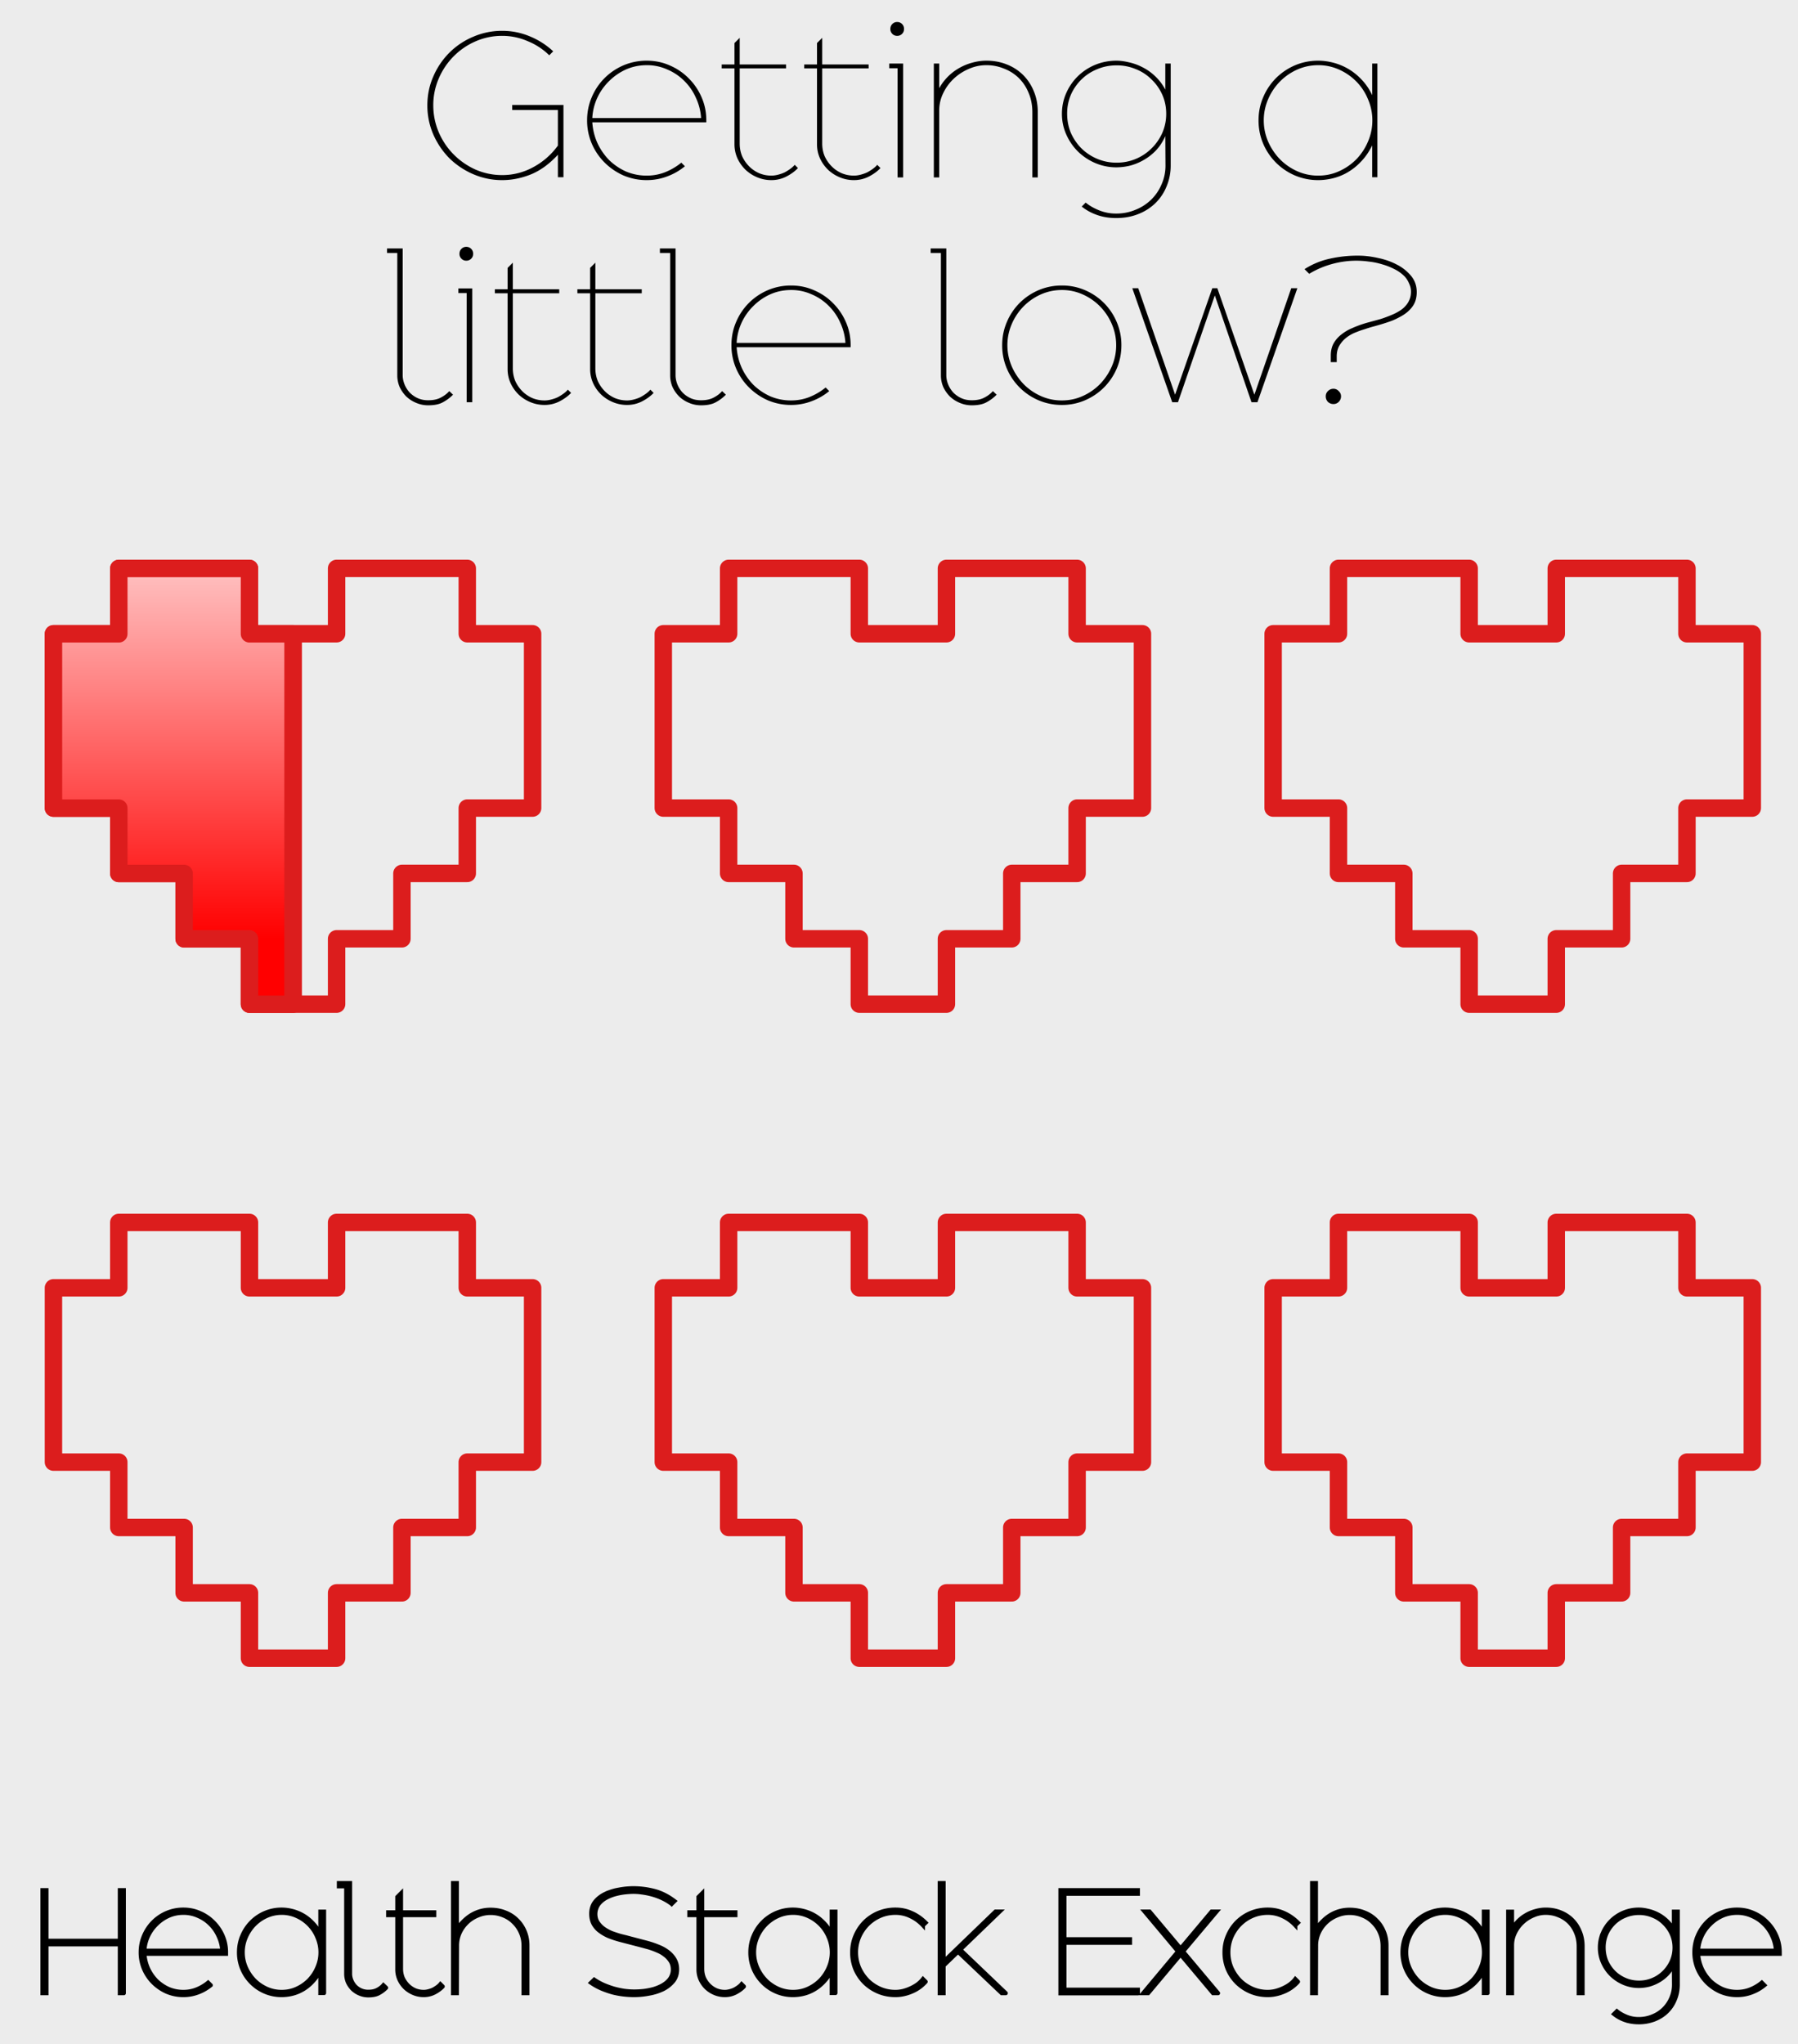
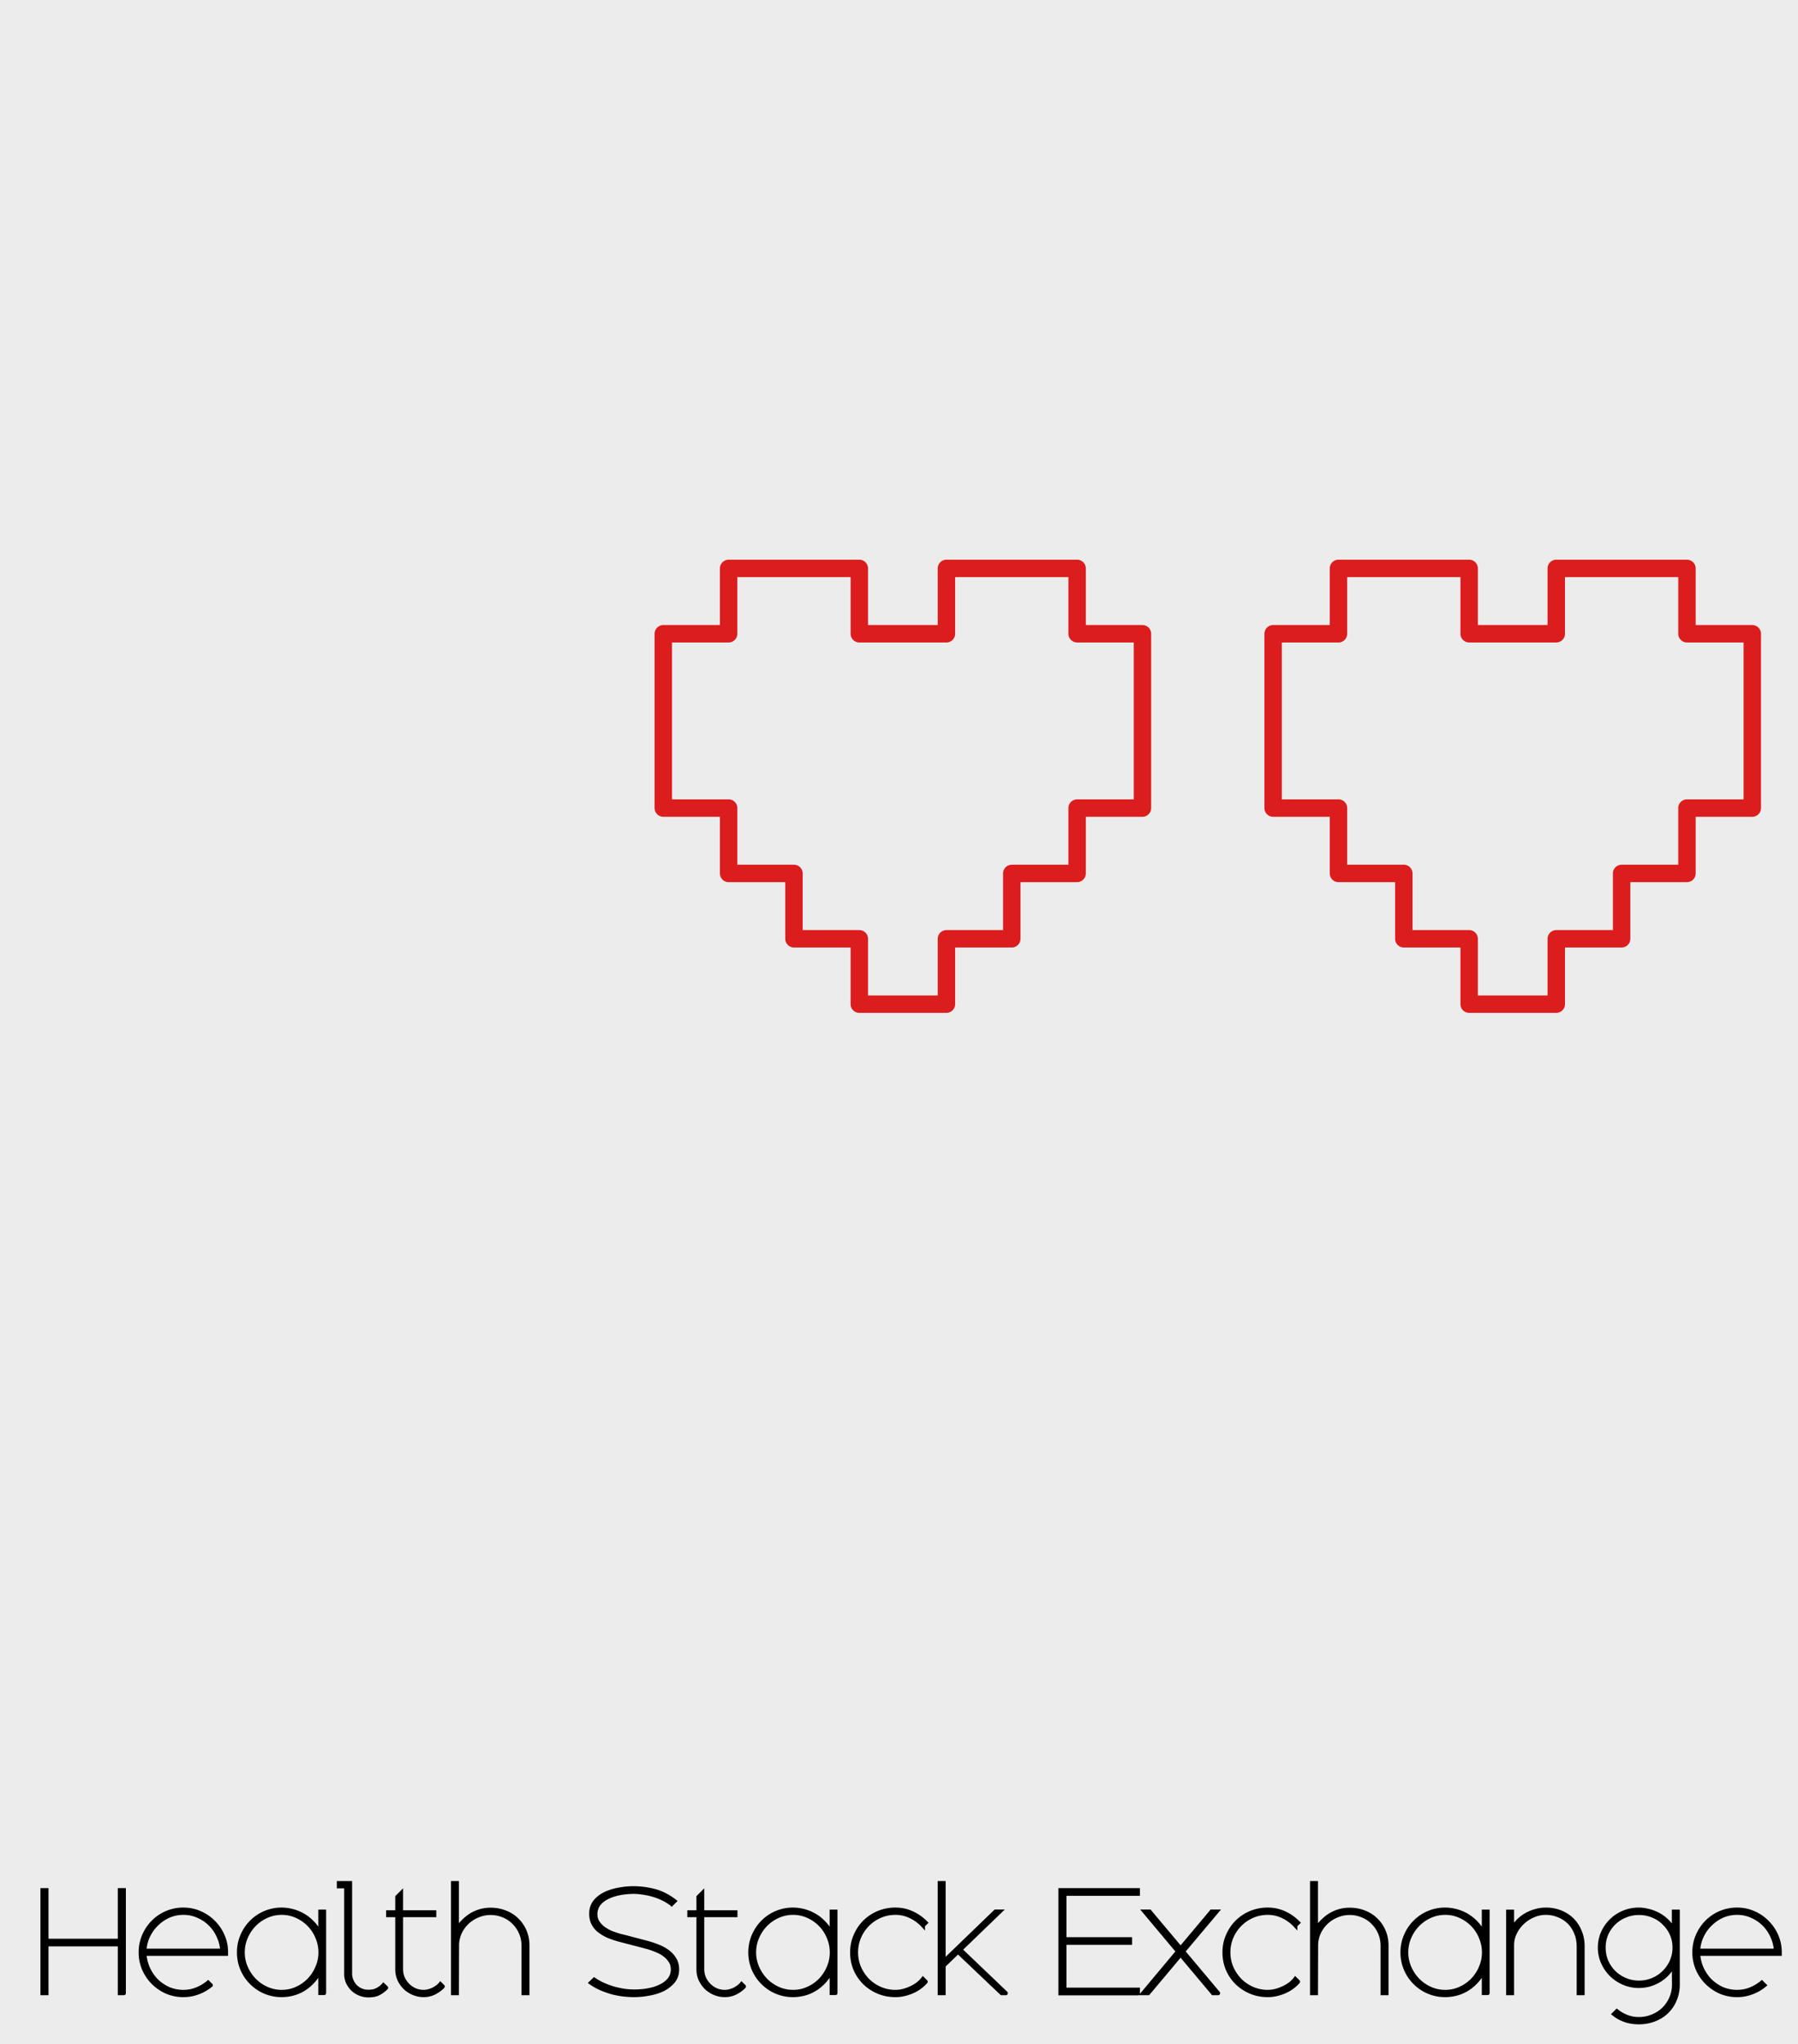
<svg xmlns="http://www.w3.org/2000/svg" xmlns:xlink="http://www.w3.org/1999/xlink" width="220" height="250" viewBox="0 0 220 250">
  <defs>
    <linearGradient id="a">
      <stop offset="0" stop-color="red" />
      <stop offset="1" stop-color="#fff" stop-opacity="0" />
    </linearGradient>
    <linearGradient id="b">
      <stop offset="0" stop-color="red" />
      <stop offset="1" stop-color="#fff" />
    </linearGradient>
    <linearGradient gradientTransform="translate(-168.185 -161.177)" gradientUnits="userSpaceOnUse" y2="574.787" x2="395" y1="687.362" x1="395" id="d" xlink:href="#c" />
    <linearGradient id="c">
      <stop offset="0" stop-color="red" />
      <stop offset="1" stop-color="#fff" />
    </linearGradient>
  </defs>
  <path fill="#ececec" d="M0 0h220v250H0z" />
  <g style="line-height:125%" font-size="22" font-weight="400" letter-spacing="0" word-spacing="0" font-family="Adequate" text-anchor="middle">
-     <path d="M68.945 21.678h-.682v-2.75c-1.056 1.144-2.171 1.95-3.344 2.42-1.159.455-2.31.682-3.454.682a8.851 8.851 0 01-3.564-.726 9.571 9.571 0 01-2.926-1.958 9.649 9.649 0 01-1.958-2.904 8.85 8.85 0 01-.726-3.564c0-1.247.242-2.42.726-3.52a9.298 9.298 0 011.958-2.904A9.074 9.074 0 0157.9 4.496a8.852 8.852 0 013.564-.726 8.66 8.66 0 013.322.66 9.418 9.418 0 012.904 1.848l-.484.484a8.124 8.124 0 00-2.662-1.738 7.779 7.779 0 00-3.08-.638 8.058 8.058 0 00-3.3.682 8.597 8.597 0 00-2.684 1.848 8.743 8.743 0 00-1.804 2.706 8.179 8.179 0 00-.66 3.256c0 1.144.22 2.237.66 3.278a8.743 8.743 0 001.804 2.706 8.912 8.912 0 002.684 1.87 8.057 8.057 0 003.3.682 7.81 7.81 0 003.784-.968 8.831 8.831 0 003.014-2.64V13.45h-5.588v-.616h6.27v8.844M86.422 14.704v.264H72.474c.059.88.264 1.716.616 2.508a7.444 7.444 0 001.43 2.09 7.175 7.175 0 002.068 1.408 6.444 6.444 0 002.552.506c.792 0 1.54-.14 2.244-.418a7.557 7.557 0 001.98-1.166l.44.44c-.66.543-1.393.96-2.2 1.254a7.038 7.038 0 01-2.464.44 7.217 7.217 0 01-2.86-.572 7.707 7.707 0 01-2.31-1.584 7.386 7.386 0 01-1.562-2.31 7.163 7.163 0 01-.572-2.838c0-1.012.191-1.958.572-2.838a7.32 7.32 0 011.562-2.332c.66-.66 1.43-1.18 2.31-1.562a7.218 7.218 0 012.86-.572c1.012 0 1.958.198 2.838.594.88.381 1.65.91 2.31 1.584.66.66 1.181 1.43 1.562 2.31.382.88.572 1.811.572 2.794m-.638-.264a6.842 6.842 0 00-.638-2.486 6.607 6.607 0 00-1.43-2.068A6.488 6.488 0 0081.648 8.5a6.009 6.009 0 00-2.508-.528c-.909 0-1.76.176-2.552.528a6.962 6.962 0 00-2.068 1.43 6.922 6.922 0 00-1.452 2.068 6.71 6.71 0 00-.594 2.442h13.31M97.635 20.556c-.352.381-.821.726-1.408 1.034a3.991 3.991 0 01-1.848.44c-.587 0-1.151-.11-1.694-.33a4.708 4.708 0 01-1.452-.924 4.688 4.688 0 01-.99-1.386 4.164 4.164 0 01-.374-1.76V8.368h-1.562v-.484h1.562V5.266l.638-.638v3.256h5.676v.484h-5.676v9.174c0 .572.103 1.1.308 1.584.22.47.506.88.858 1.232s.763.63 1.232.836c.47.19.96.286 1.474.286.264 0 .535-.037.814-.11.293-.073.565-.169.814-.286.25-.132.484-.279.704-.44.22-.161.396-.323.528-.484l.396.396M107.733 20.556c-.352.381-.822.726-1.408 1.034a3.992 3.992 0 01-1.848.44c-.587 0-1.152-.11-1.694-.33a4.708 4.708 0 01-1.452-.924 4.688 4.688 0 01-.99-1.386 4.164 4.164 0 01-.374-1.76V8.368h-1.562v-.484h1.562V5.266l.638-.638v3.256h5.676v.484h-5.676v9.174c0 .572.102 1.1.308 1.584.22.47.506.88.858 1.232s.762.63 1.232.836c.47.19.96.286 1.474.286.264 0 .535-.037.814-.11.293-.073.564-.169.814-.286.25-.132.484-.279.704-.44.22-.161.396-.323.528-.484l.396.396M110.614 3.55c0 .235-.08.433-.242.594a.807.807 0 01-.594.242.807.807 0 01-.594-.242.807.807 0 01-.242-.594c0-.25.081-.455.242-.616a.808.808 0 01.594-.242c.235 0 .433.08.594.242a.835.835 0 01.242.616m-.11 18.15h-.682V8.346h-1.012v-.572h1.694V21.7M126.978 13.692V21.7h-.66v-7.942c0-.895-.154-1.694-.462-2.398a5.301 5.301 0 00-1.21-1.826 5.257 5.257 0 00-1.804-1.144 5.592 5.592 0 00-2.156-.418 5.23 5.23 0 00-2.156.462 6.201 6.201 0 00-1.848 1.21 5.894 5.894 0 00-1.276 1.76 4.745 4.745 0 00-.484 2.112V21.7h-.66V7.774h.66v3.014a6.316 6.316 0 011.056-1.408 6.312 6.312 0 011.386-1.056 6.624 6.624 0 011.606-.66 6.375 6.375 0 011.738-.242c.895 0 1.723.154 2.486.462a5.83 5.83 0 012.002 1.298 5.88 5.88 0 011.298 1.98c.323.763.484 1.606.484 2.53M143.245 20.226a6.5 6.5 0 01-.506 2.574 5.962 5.962 0 01-1.364 2.046 6.267 6.267 0 01-2.112 1.342c-.821.323-1.716.484-2.684.484-.85 0-1.628-.125-2.332-.374a6.262 6.262 0 01-1.892-1.034l.484-.484c.47.381 1.02.697 1.65.946a5.466 5.466 0 002.09.396c.836 0 1.62-.154 2.354-.462a5.803 5.803 0 001.914-1.232 5.726 5.726 0 001.276-1.87 5.628 5.628 0 00.484-2.332l-.022-3.586c-.322.733-.733 1.35-1.232 1.848a6.474 6.474 0 01-1.562 1.166 6.724 6.724 0 01-1.65.638 7.428 7.428 0 01-1.518.176 6.575 6.575 0 01-2.618-.528 7.004 7.004 0 01-2.112-1.408 6.878 6.878 0 01-1.43-2.09 6.159 6.159 0 01-.528-2.53c0-.895.176-1.738.528-2.53a6.607 6.607 0 011.43-2.068 6.684 6.684 0 012.112-1.386 6.824 6.824 0 012.618-.506c.455 0 .954.066 1.496.198a6.568 6.568 0 011.65.594 6.238 6.238 0 011.54 1.078 6.157 6.157 0 011.276 1.672v-3.19h.66v12.452m-.55-6.314c0-.836-.161-1.613-.484-2.332a5.846 5.846 0 00-1.32-1.87 5.634 5.634 0 00-1.914-1.254 6.017 6.017 0 00-2.354-.462c-.836 0-1.62.154-2.354.462a5.873 5.873 0 00-1.936 1.254 6.021 6.021 0 00-1.298 1.87 5.857 5.857 0 00-.462 2.332c0 .836.154 1.62.462 2.354.323.719.756 1.35 1.298 1.892a6.175 6.175 0 001.936 1.276 6.016 6.016 0 002.354.462c.836 0 1.62-.154 2.354-.462a5.916 5.916 0 001.914-1.276 6.106 6.106 0 001.32-1.892 5.78 5.78 0 00.484-2.354M168.535 21.678h-.638v-3.894c-.382.777-.836 1.437-1.364 1.98a7.254 7.254 0 01-1.65 1.32 6.744 6.744 0 01-1.804.726c-.616.147-1.21.22-1.782.22a7.217 7.217 0 01-2.86-.572 7.386 7.386 0 01-2.31-1.562 7.386 7.386 0 01-1.562-2.31 7.217 7.217 0 01-.572-2.86c0-1.012.19-1.958.572-2.838a7.32 7.32 0 011.562-2.332c.66-.66 1.43-1.18 2.31-1.562a7.218 7.218 0 012.86-.572c.586 0 1.195.08 1.826.242.63.161 1.239.41 1.826.748a7.255 7.255 0 011.65 1.32 6.98 6.98 0 011.298 1.914V7.774h.638v13.904m-.616-6.952c0-.895-.176-1.753-.528-2.574a6.694 6.694 0 00-1.408-2.156 6.928 6.928 0 00-2.112-1.474 6.148 6.148 0 00-2.574-.55c-.91 0-1.775.183-2.596.55a6.928 6.928 0 00-2.112 1.474 7.004 7.004 0 00-1.43 2.156 6.468 6.468 0 00-.528 2.574c0 .895.176 1.753.528 2.574a7.37 7.37 0 001.43 2.156 6.927 6.927 0 002.112 1.474 6.2 6.2 0 002.596.55c.924 0 1.782-.183 2.574-.55a6.927 6.927 0 002.112-1.474 7.026 7.026 0 001.408-2.156c.352-.821.528-1.68.528-2.574M55.432 48.276a5.14 5.14 0 01-1.276.946c-.44.235-1.027.352-1.76.352a3.691 3.691 0 01-1.496-.308 3.858 3.858 0 01-1.188-.77 4.067 4.067 0 01-.814-1.166 3.607 3.607 0 01-.286-1.408V30.94h-1.254v-.55h1.914v15.488c0 .381.073.755.22 1.122.147.367.352.697.616.99a3.2 3.2 0 00.99.704c.381.176.814.264 1.298.264.616 0 1.13-.11 1.54-.33.425-.22.77-.484 1.034-.792l.462.44M57.892 31.05c0 .235-.08.433-.242.594a.807.807 0 01-.594.242.807.807 0 01-.594-.242.807.807 0 01-.242-.594c0-.25.08-.455.242-.616a.808.808 0 01.594-.242c.234 0 .432.08.594.242a.835.835 0 01.242.616m-.11 18.15H57.1V35.846h-1.012v-.572h1.694V49.2M69.877 48.056c-.352.381-.821.726-1.408 1.034a3.992 3.992 0 01-1.848.44c-.586 0-1.151-.11-1.694-.33a4.708 4.708 0 01-1.452-.924 4.688 4.688 0 01-.99-1.386 4.164 4.164 0 01-.374-1.76v-9.262H60.55v-.484h1.562v-2.618l.638-.638v3.256h5.676v.484H62.75v9.174c0 .572.103 1.1.308 1.584.22.47.506.88.858 1.232s.763.63 1.232.836c.47.19.96.286 1.474.286.264 0 .536-.037.814-.11.294-.073.565-.169.814-.286.25-.132.484-.279.704-.44.22-.161.396-.323.528-.484l.396.396M79.975 48.056c-.352.381-.821.726-1.408 1.034a3.992 3.992 0 01-1.848.44c-.587 0-1.151-.11-1.694-.33a4.708 4.708 0 01-1.452-.924 4.688 4.688 0 01-.99-1.386 4.164 4.164 0 01-.374-1.76v-9.262h-1.562v-.484h1.562v-2.618l.638-.638v3.256h5.676v.484h-5.676v9.174c0 .572.103 1.1.308 1.584.22.47.506.88.858 1.232s.763.63 1.232.836c.47.19.96.286 1.474.286.264 0 .535-.037.814-.11a4.43 4.43 0 00.814-.286c.25-.132.484-.279.704-.44.22-.161.396-.323.528-.484l.396.396M88.819 48.276a5.14 5.14 0 01-1.276.946c-.44.235-1.027.352-1.76.352a3.691 3.691 0 01-1.496-.308 3.858 3.858 0 01-1.188-.77 4.067 4.067 0 01-.814-1.166 3.607 3.607 0 01-.286-1.408V30.94h-1.254v-.55h1.914v15.488c0 .381.073.755.22 1.122.146.367.352.697.616.99a3.2 3.2 0 00.99.704c.38.176.814.264 1.298.264.616 0 1.129-.11 1.54-.33.425-.22.77-.484 1.034-.792l.462.44M104.082 42.204v.264H90.134c.06.88.264 1.716.616 2.508a7.444 7.444 0 001.43 2.09 7.175 7.175 0 002.068 1.408 6.444 6.444 0 002.552.506c.792 0 1.54-.14 2.244-.418a7.557 7.557 0 001.98-1.166l.44.44c-.66.543-1.393.96-2.2 1.254a7.038 7.038 0 01-2.464.44 7.217 7.217 0 01-2.86-.572 7.706 7.706 0 01-2.31-1.584 7.386 7.386 0 01-1.562-2.31 7.163 7.163 0 01-.572-2.838c0-1.012.191-1.958.572-2.838a7.32 7.32 0 011.562-2.332c.66-.66 1.43-1.18 2.31-1.562a7.218 7.218 0 012.86-.572c1.012 0 1.958.198 2.838.594.88.381 1.65.91 2.31 1.584.66.66 1.181 1.43 1.562 2.31.382.88.572 1.811.572 2.794m-.638-.264a6.842 6.842 0 00-.638-2.486 6.608 6.608 0 00-1.43-2.068A6.488 6.488 0 0099.308 36a6.009 6.009 0 00-2.508-.528c-.909 0-1.76.176-2.552.528a6.962 6.962 0 00-2.068 1.43 6.922 6.922 0 00-1.452 2.068 6.71 6.71 0 00-.594 2.442h13.31M121.948 48.276a5.14 5.14 0 01-1.276.946c-.44.235-1.027.352-1.76.352a3.691 3.691 0 01-1.496-.308 3.858 3.858 0 01-1.188-.77 4.067 4.067 0 01-.814-1.166 3.607 3.607 0 01-.286-1.408V30.94h-1.254v-.55h1.914v15.488c0 .381.073.755.22 1.122.146.367.352.697.616.99a3.2 3.2 0 00.99.704c.38.176.813.264 1.298.264.615 0 1.129-.11 1.54-.33.425-.22.77-.484 1.034-.792l.462.44M137.211 42.226c0 1.012-.19 1.965-.572 2.86a7.386 7.386 0 01-1.562 2.31c-.66.66-1.43 1.18-2.31 1.562a7.06 7.06 0 01-2.838.572 7.217 7.217 0 01-2.86-.572 7.386 7.386 0 01-2.31-1.562 7.386 7.386 0 01-1.562-2.31 7.217 7.217 0 01-.572-2.86c0-1.012.191-1.958.572-2.838a7.32 7.32 0 011.562-2.332c.66-.66 1.43-1.18 2.31-1.562a7.218 7.218 0 012.86-.572 7.06 7.06 0 012.838.572c.88.381 1.65.902 2.31 1.562a7.32 7.32 0 011.562 2.332 7.06 7.06 0 01.572 2.838m-.638 0c0-.895-.176-1.753-.528-2.574a7.005 7.005 0 00-1.43-2.156 6.928 6.928 0 00-2.112-1.474 6.148 6.148 0 00-2.574-.55c-.909 0-1.774.183-2.596.55a6.928 6.928 0 00-2.112 1.474 7.004 7.004 0 00-1.43 2.156 6.468 6.468 0 00-.528 2.574c0 .895.176 1.753.528 2.574a7.37 7.37 0 001.43 2.156 6.927 6.927 0 002.112 1.474 6.2 6.2 0 002.596.55c.91 0 1.768-.183 2.574-.55a6.927 6.927 0 002.112-1.474 7.37 7.37 0 001.43-2.156c.352-.821.528-1.68.528-2.574M158.742 35.252L153.858 49.2h-.726l-4.488-13.068-4.51 13.068h-.704l-4.884-13.948h.726l4.51 13.024 4.554-13.024h.616l4.532 13.024 4.51-13.024h.748M173.35 35.714c0 .748-.191 1.364-.573 1.848-.366.484-.88.895-1.54 1.232-.322.176-.652.33-.99.462a22.21 22.21 0 01-1.056.352c-.38.117-.762.227-1.144.33-.38.103-.74.213-1.078.33-.308.088-.66.213-1.056.374-.396.147-.77.352-1.122.616a3.473 3.473 0 00-.88.968c-.234.381-.352.836-.352 1.364v.704h-.726v-.792c0-.572.11-1.063.33-1.474.235-.425.55-.792.946-1.1a5.568 5.568 0 011.386-.814c.528-.235 1.093-.44 1.694-.616l1.452-.396c.28-.073.594-.176.946-.308s.66-.257.924-.374a5.61 5.61 0 00.77-.418c.264-.161.492-.352.682-.572.206-.22.367-.47.484-.748.132-.293.198-.63.198-1.012 0-.337-.073-.66-.22-.968a3.006 3.006 0 00-.528-.858 4.602 4.602 0 00-1.276-.924 7.958 7.958 0 00-1.518-.594 8.68 8.68 0 00-1.606-.33 11.387 11.387 0 00-1.518-.11c-1.026 0-2.038.14-3.036.418-.997.279-1.914.675-2.75 1.188l-.572-.572a9.402 9.402 0 013.08-1.276 15.498 15.498 0 013.476-.374c.792 0 1.606.096 2.442.286.851.176 1.621.447 2.31.814a5.464 5.464 0 011.738 1.386c.455.557.682 1.21.682 1.958m-9.262 12.76a.931.931 0 01-.286.682.87.87 0 01-.638.264.971.971 0 01-.682-.264.97.97 0 01-.264-.682.87.87 0 01.264-.638.931.931 0 01.682-.286c.25 0 .462.095.638.286.191.176.286.389.286.638" style="text-align:center;-inkscape-font-specification:Adequate" />
-   </g>
+     </g>
  <g style="line-height:125%" font-size="151.368" font-weight="400" letter-spacing="0" word-spacing="0" stroke="#000" stroke-width="4.805" stroke-linecap="round" font-family="Adequate" text-anchor="middle">
    <path d="M15.151 243.792h-.488v-5.97H5.685v5.97h-.488v-12.6h.488v6.19h8.978v-6.19h.488v12.6M27.656 238.784v.189h-9.985c.042.63.189 1.228.44 1.795a5.33 5.33 0 001.024 1.496c.431.42.924.756 1.481 1.008a4.613 4.613 0 001.827.363c.567 0 1.102-.1 1.606-.3a5.41 5.41 0 001.418-.834l.315.315a5.33 5.33 0 01-1.575.897 5.039 5.039 0 01-1.764.315 5.167 5.167 0 01-2.048-.41 5.517 5.517 0 01-1.653-1.133 5.288 5.288 0 01-1.119-1.654 5.128 5.128 0 01-.409-2.032c0-.724.136-1.401.41-2.031a5.24 5.24 0 011.118-1.67 5.167 5.167 0 013.701-1.528c.724 0 1.402.142 2.032.426a5.16 5.16 0 011.653 1.134 5.288 5.288 0 011.119 1.653c.273.63.41 1.297.41 2m-.458-.188a4.898 4.898 0 00-.456-1.78 4.73 4.73 0 00-1.024-1.48c-.42-.42-.914-.751-1.48-.993a4.302 4.302 0 00-1.796-.378c-.651 0-1.26.126-1.827.378a4.984 4.984 0 00-1.48 1.024c-.431.42-.778.913-1.04 1.48a4.803 4.803 0 00-.425 1.749h9.528M39.653 243.776h-.457v-2.787a5.461 5.461 0 01-.977 1.417 5.193 5.193 0 01-1.18.945c-.421.242-.851.415-1.292.52a5.504 5.504 0 01-1.276.157 5.167 5.167 0 01-3.701-1.527 5.167 5.167 0 01-1.528-3.701c0-.725.136-1.402.41-2.032a5.24 5.24 0 011.118-1.67 5.167 5.167 0 013.701-1.528c.42 0 .856.058 1.307.174a5.2 5.2 0 011.307.535c.42.242.814.557 1.182.945.367.378.677.835.929 1.37v-2.772h.457v9.954m-.441-4.977c0-.64-.126-1.254-.378-1.842a4.792 4.792 0 00-1.008-1.544 4.96 4.96 0 00-1.512-1.055 4.402 4.402 0 00-1.843-.394c-.651 0-1.27.131-1.859.394a4.96 4.96 0 00-1.512 1.055c-.43.441-.771.956-1.023 1.544a4.63 4.63 0 00-.378 1.842c0 .64.126 1.255.378 1.843a5.277 5.277 0 001.023 1.544c.43.44.935.792 1.512 1.055a4.438 4.438 0 001.859.394c.661 0 1.276-.132 1.843-.394a4.96 4.96 0 001.512-1.055 5.03 5.03 0 001.008-1.544 4.63 4.63 0 00.378-1.843M47.244 243.13a3.68 3.68 0 01-.913.678c-.315.168-.735.252-1.26.252-.378 0-.735-.074-1.071-.22a2.762 2.762 0 01-.85-.552 2.912 2.912 0 01-.583-.835 2.582 2.582 0 01-.205-1.008V230.72h-.898v-.394h1.37v11.088c0 .273.053.54.158.803.105.263.252.499.44.709a2.193 2.193 0 001.638.693c.442 0 .81-.079 1.103-.236.305-.158.552-.347.74-.567l.331.315M54.171 242.973c-.252.273-.588.52-1.008.74-.41.21-.85.315-1.323.315-.42 0-.824-.078-1.212-.236a3.37 3.37 0 01-1.04-.661 3.356 3.356 0 01-.709-.993 2.981 2.981 0 01-.267-1.26v-6.63h-1.119v-.347h1.119v-1.874l.456-.457v2.331h4.064v.347h-4.064v6.567c0 .41.074.788.22 1.134.158.336.363.63.615.882s.546.452.882.599c.336.136.688.205 1.055.205.19 0 .384-.027.583-.08.21-.052.404-.12.583-.204.178-.094.346-.2.504-.315.157-.115.283-.23.378-.346l.283.283M64.535 237.949v5.843h-.473v-5.78c0-.578-.105-1.108-.315-1.59a3.868 3.868 0 00-.866-1.277 3.677 3.677 0 00-1.276-.85 4.02 4.02 0 00-1.59-.315c-.536 0-1.05.105-1.544.315-.494.2-.93.478-1.307.835a4.161 4.161 0 00-.914 1.275 3.785 3.785 0 00-.33 1.591l-.016 5.796h-.473v-13.466h.473v5.607c.65-.861 1.307-1.465 1.968-1.811a4.472 4.472 0 012.158-.536c.662 0 1.27.116 1.827.347.557.22 1.03.53 1.418.929.399.388.708.85.929 1.386.22.525.33 1.092.33 1.7M82.849 240.878c0 .588-.168 1.082-.504 1.48a3.86 3.86 0 01-1.276.977 6.567 6.567 0 01-1.701.52 9.638 9.638 0 01-1.764.173c-.42 0-.856-.026-1.307-.078a10.227 10.227 0 01-1.355-.252 11.541 11.541 0 01-1.354-.473 7.269 7.269 0 01-1.276-.709l.394-.378c.357.242.745.457 1.165.646.42.179.845.33 1.276.457.43.115.856.205 1.276.268.42.052.808.078 1.165.078.378 0 .772-.02 1.181-.063a8.94 8.94 0 001.197-.236 5.45 5.45 0 001.071-.44c.336-.19.62-.42.85-.694.127-.147.232-.33.316-.551a1.93 1.93 0 00.126-.693c0-.41-.095-.761-.284-1.055a2.746 2.746 0 00-.693-.74 3.4 3.4 0 00-.866-.505 7.759 7.759 0 00-.803-.315 5.772 5.772 0 00-.52-.157c-.157-.042-.31-.084-.457-.126l-2.724-.709a12.626 12.626 0 01-1.465-.472 5.24 5.24 0 01-1.15-.662 2.735 2.735 0 01-.756-.882c-.178-.346-.268-.75-.268-1.213 0-.577.158-1.065.473-1.464.325-.4.74-.72 1.244-.961a6.336 6.336 0 011.67-.52 9.545 9.545 0 011.78-.173c.85 0 1.7.11 2.55.33.851.221 1.676.636 2.474 1.245l-.347.346a6.344 6.344 0 00-1.118-.677 7.74 7.74 0 00-1.213-.457c-.41-.115-.814-.2-1.213-.252a7.112 7.112 0 00-1.102-.094c-.305 0-.656.02-1.055.063a8.035 8.035 0 00-1.182.22 5.387 5.387 0 00-1.118.441c-.357.19-.656.43-.898.725a1.817 1.817 0 00-.315.567 2.016 2.016 0 00-.126.693c0 .41.1.761.3 1.055.2.294.446.546.74.756.304.21.625.383.96.52.347.126.662.23.946.315.189.052.372.1.55.142.18.042.342.084.49.126l2.283.598c.514.137.997.3 1.449.488a4.73 4.73 0 011.181.662c.336.262.604.567.803.913.2.347.3.746.3 1.197M91.024 242.973c-.252.273-.588.52-1.008.74-.41.21-.85.315-1.323.315-.42 0-.824-.078-1.213-.236a3.37 3.37 0 01-1.04-.661 3.356 3.356 0 01-.708-.993 2.981 2.981 0 01-.268-1.26v-6.63h-1.118v-.347h1.118v-1.874l.457-.457v2.331h4.063v.347h-4.063v6.567c0 .41.073.788.22 1.134.158.336.363.63.615.882s.546.452.882.599c.336.136.687.205 1.055.205.189 0 .383-.027.583-.08.21-.052.404-.12.582-.204.179-.094.347-.2.504-.315.158-.115.284-.23.378-.346l.284.283M102.222 243.776h-.457v-2.787a5.461 5.461 0 01-.976 1.417 5.193 5.193 0 01-1.182.945c-.42.242-.85.415-1.291.52a5.504 5.504 0 01-1.276.157 5.167 5.167 0 01-3.701-1.527 5.167 5.167 0 01-1.528-3.701c0-.725.137-1.402.41-2.032a5.24 5.24 0 011.118-1.67 5.167 5.167 0 013.701-1.528c.42 0 .856.058 1.307.174a5.2 5.2 0 011.308.535c.42.242.813.557 1.18.945.368.378.678.835.93 1.37v-2.772h.457v9.954m-.441-4.977c0-.64-.126-1.254-.378-1.842a4.792 4.792 0 00-1.008-1.544 4.96 4.96 0 00-1.512-1.055 4.402 4.402 0 00-1.843-.394c-.65 0-1.27.131-1.858.394a4.96 4.96 0 00-1.512 1.055c-.43.441-.772.956-1.024 1.544a4.63 4.63 0 00-.378 1.842c0 .64.126 1.255.378 1.843a5.277 5.277 0 001.024 1.544c.43.44.934.792 1.512 1.055a4.438 4.438 0 001.858.394c.662 0 1.276-.132 1.843-.394a4.96 4.96 0 001.512-1.055 5.03 5.03 0 001.008-1.544 4.63 4.63 0 00.378-1.843M113.263 242.39a4.625 4.625 0 01-1.701 1.213 5.205 5.205 0 01-.992.315c-.336.074-.667.11-.993.11-.756 0-1.46-.136-2.11-.41a5.43 5.43 0 01-1.685-1.117 5.288 5.288 0 01-1.119-1.654 5.346 5.346 0 01-.393-2.048c0-.724.136-1.401.41-2.031a5.24 5.24 0 011.117-1.67 5.24 5.24 0 011.67-1.118 5.402 5.402 0 012.11-.41c.704 0 1.365.142 1.985.426.62.273 1.186.666 1.7 1.18l-.33.316a4.934 4.934 0 00-1.543-1.118 4.19 4.19 0 00-1.812-.41c-.682 0-1.323.131-1.921.394a4.905 4.905 0 00-1.528 1.055c-.43.441-.772.956-1.024 1.544a4.804 4.804 0 00-.362 1.842c0 .64.12 1.255.362 1.843a5.277 5.277 0 001.024 1.544c.43.44.94.792 1.528 1.055a4.66 4.66 0 001.921.394c.294 0 .599-.037.914-.11.325-.085.635-.195.93-.331.304-.137.587-.3.85-.489.262-.2.483-.414.661-.645l.33.33M123.066 243.792h-.504l-5.34-5.071-1.764 1.7v3.371h-.472v-13.466h.472v9.607l6.348-6.126h.52l-4.836 4.662 5.576 5.323M139.233 243.808h-9.482v-12.616h9.482v.441h-8.993v5.56h8.032v.44h-8.032v5.734h8.993v.44M149.04 243.792h-.615l-3.969-4.725-3.969 4.725h-.614l4.268-5.103-4.095-4.882h.615l3.795 4.52 3.796-4.52h.614l-4.11 4.882 4.284 5.103M158.821 242.39a4.625 4.625 0 01-1.701 1.213 5.205 5.205 0 01-.992.315c-.336.074-.667.11-.993.11-.756 0-1.459-.136-2.11-.41a5.43 5.43 0 01-1.685-1.117 5.288 5.288 0 01-1.119-1.654 5.346 5.346 0 01-.393-2.048c0-.724.136-1.401.41-2.031a5.24 5.24 0 011.117-1.67 5.24 5.24 0 011.67-1.118 5.402 5.402 0 012.11-.41c.704 0 1.365.142 1.985.426.62.273 1.186.666 1.701 1.18l-.33.316a4.934 4.934 0 00-1.544-1.118 4.19 4.19 0 00-1.812-.41c-.682 0-1.323.131-1.921.394a4.905 4.905 0 00-1.528 1.055c-.43.441-.772.956-1.024 1.544a4.804 4.804 0 00-.362 1.842c0 .64.121 1.255.362 1.843a5.277 5.277 0 001.024 1.544c.43.44.94.792 1.528 1.055a4.66 4.66 0 001.921.394c.294 0 .599-.037.914-.11.325-.085.635-.195.93-.331.304-.137.587-.3.85-.489.262-.2.483-.414.661-.645l.331.33M169.647 237.949v5.843h-.472v-5.78c0-.578-.105-1.108-.315-1.59a3.868 3.868 0 00-.866-1.277 3.677 3.677 0 00-1.276-.85 4.02 4.02 0 00-1.59-.315c-.536 0-1.05.105-1.544.315-.494.2-.93.478-1.308.835a4.161 4.161 0 00-.913 1.275 3.785 3.785 0 00-.33 1.591l-.017 5.796h-.472v-13.466h.472v5.607c.651-.861 1.308-1.465 1.97-1.811a4.472 4.472 0 012.157-.536c.661 0 1.27.116 1.827.347.556.22 1.029.53 1.417.929.4.388.71.85.93 1.386.22.525.33 1.092.33 1.7M182.018 243.776h-.457v-2.787a5.461 5.461 0 01-.976 1.417 5.193 5.193 0 01-1.182.945c-.42.242-.85.415-1.291.52a5.504 5.504 0 01-1.276.157 5.167 5.167 0 01-3.701-1.527 5.167 5.167 0 01-1.528-3.701c0-.725.137-1.402.41-2.032a5.24 5.24 0 011.118-1.67 5.167 5.167 0 013.701-1.528c.42 0 .856.058 1.307.174a5.2 5.2 0 011.308.535c.42.242.813.557 1.18.945.368.378.678.835.93 1.37v-2.772h.457v9.954m-.441-4.977c0-.64-.126-1.254-.378-1.842a4.792 4.792 0 00-1.008-1.544 4.96 4.96 0 00-1.512-1.055 4.402 4.402 0 00-1.843-.394c-.651 0-1.27.131-1.858.394a4.96 4.96 0 00-1.512 1.055c-.431.441-.772.956-1.024 1.544a4.63 4.63 0 00-.378 1.842c0 .64.126 1.255.378 1.843a5.277 5.277 0 001.024 1.544c.43.44.934.792 1.512 1.055a4.438 4.438 0 001.858.394c.662 0 1.276-.132 1.843-.394a4.96 4.96 0 001.512-1.055 5.03 5.03 0 001.008-1.544 4.63 4.63 0 00.378-1.843M193.642 238.06v5.732h-.473v-5.686c0-.64-.11-1.212-.33-1.716a3.795 3.795 0 00-.867-1.308 3.763 3.763 0 00-1.291-.819c-.483-.2-.998-.299-1.544-.299-.535 0-1.05.11-1.543.33a4.44 4.44 0 00-1.323.867 4.22 4.22 0 00-.914 1.26 3.397 3.397 0 00-.346 1.512v5.86h-.473v-9.97h.473v2.157a4.522 4.522 0 011.748-1.764c.367-.21.75-.367 1.15-.472.409-.116.824-.174 1.244-.174.64 0 1.234.11 1.78.331.556.22 1.034.53 1.433.93.399.398.709.87.929 1.417.231.546.347 1.15.347 1.811M205.287 242.737c0 .661-.12 1.276-.362 1.843a4.269 4.269 0 01-.976 1.464c-.42.41-.924.73-1.512.961a5.21 5.21 0 01-1.922.347c-.609 0-1.165-.09-1.67-.268a4.483 4.483 0 01-1.354-.74l.347-.347c.336.273.73.499 1.18.677.463.19.962.284 1.497.284.599 0 1.16-.11 1.685-.33a4.1 4.1 0 002.284-2.22 4.029 4.029 0 00.347-1.671l-.016-2.567a4.289 4.289 0 01-.882 1.323c-.347.346-.72.624-1.118.834-.389.21-.783.363-1.182.457a5.318 5.318 0 01-1.086.126 4.708 4.708 0 01-1.875-.378 5.014 5.014 0 01-1.512-1.008c-.43-.43-.771-.93-1.023-1.496a4.41 4.41 0 01-.378-1.811c0-.64.126-1.245.378-1.812a4.73 4.73 0 011.023-1.48 4.785 4.785 0 013.387-1.355c.325 0 .682.048 1.07.142.4.084.793.226 1.182.425.388.19.756.447 1.102.772.357.326.662.725.914 1.197v-2.284h.472v8.915m-.393-4.52c0-.599-.116-1.155-.347-1.67a4.185 4.185 0 00-.945-1.339 4.034 4.034 0 00-1.37-.897 4.308 4.308 0 00-1.685-.331c-.599 0-1.16.11-1.686.33-.525.21-.987.51-1.386.898a4.31 4.31 0 00-.929 1.34 4.193 4.193 0 00-.33 1.669c0 .598.11 1.16.33 1.685.231.514.54.966.93 1.354.398.389.86.693 1.385.914.525.22 1.087.33 1.686.33a4.307 4.307 0 003.055-1.244c.4-.388.714-.84.945-1.354a4.138 4.138 0 00.347-1.685M217.764 238.784v.189h-9.986c.042.63.19 1.228.441 1.795a5.33 5.33 0 001.024 1.496c.43.42.924.756 1.48 1.008a4.613 4.613 0 001.827.363c.567 0 1.103-.1 1.607-.3a5.41 5.41 0 001.417-.834l.315.315a5.33 5.33 0 01-1.575.897 5.039 5.039 0 01-1.764.315 5.167 5.167 0 01-2.047-.41 5.517 5.517 0 01-1.654-1.133 5.288 5.288 0 01-1.118-1.654 5.128 5.128 0 01-.41-2.032c0-.724.137-1.401.41-2.031a5.24 5.24 0 011.118-1.67 5.167 5.167 0 013.701-1.528c.725 0 1.402.142 2.032.426a5.16 5.16 0 011.654 1.134 5.288 5.288 0 011.118 1.653c.273.63.41 1.297.41 2m-.457-.188a4.898 4.898 0 00-.457-1.78 4.73 4.73 0 00-1.024-1.48c-.42-.42-.913-.751-1.48-.993a4.302 4.302 0 00-1.796-.378c-.65 0-1.26.126-1.827.378a4.984 4.984 0 00-1.48 1.024c-.43.42-.777.913-1.04 1.48a4.803 4.803 0 00-.425 1.749h9.529" style="text-align:center;-inkscape-font-specification:Adequate" stroke-width=".5" />
  </g>
  <g fill="none" stroke="#dc1d1d" stroke-width="4" stroke-linejoin="round">
-     <path d="M6.54 157.517v21.32h7.995v7.995h7.995v7.995h7.995v7.995h10.66v-7.995h7.995v-7.995h7.995v-7.995h7.995v-21.32h-7.995v-7.995h-15.99v7.995h-10.66v-7.995h-15.99v7.995zM81.16 157.517v21.32h7.994v7.995h7.995v7.995h7.995v7.995h10.66v-7.995h7.995v-7.995h7.995v-7.995h7.995v-21.32h-7.995v-7.995h-15.99v7.995h-10.66v-7.995h-15.99v7.995zM155.779 157.517v21.32h7.995v7.995h7.994v7.995h7.995v7.995h10.66v-7.995h7.995v-7.995h7.995v-7.995h7.995v-21.32h-7.995v-7.995h-15.99v7.995h-10.66v-7.995h-15.99v7.995z" stroke-width="2.132" />
-   </g>
+     </g>
  <g stroke="#dc1d1d" stroke-width="4" stroke-linejoin="round">
-     <path d="M6.54 77.517v21.32h7.995v7.995h7.995v7.995h7.995v7.995h10.66v-7.995h7.995v-7.995h7.995v-7.995h7.995v-21.32h-7.995v-7.995h-15.99v7.995h-10.66v-7.995h-15.99v7.995zM35.855 77.517v45.305" fill="none" stroke-width="2.132" />
-     <path d="M206.815 441.198v15h-15v40h15v15h15v15h15v15h10v-85h-10v-15h-30z" fill="url(#d)" transform="matrix(.533 0 0 .533 -95.696 -165.627)" />
    <path d="M81.16 77.517v21.32h7.994v7.995h7.995v7.995h7.995v7.995h10.66v-7.995h7.995v-7.995h7.995v-7.995h7.995v-21.32h-7.995v-7.995h-15.99v7.995h-10.66v-7.995h-15.99v7.995zM155.779 77.517v21.32h7.995v7.995h7.994v7.995h7.995v7.995h10.66v-7.995h7.995v-7.995h7.995v-7.995h7.995v-21.32h-7.995v-7.995h-15.99v7.995h-10.66v-7.995h-15.99v7.995z" fill="none" stroke-width="2.132" />
  </g>
</svg>